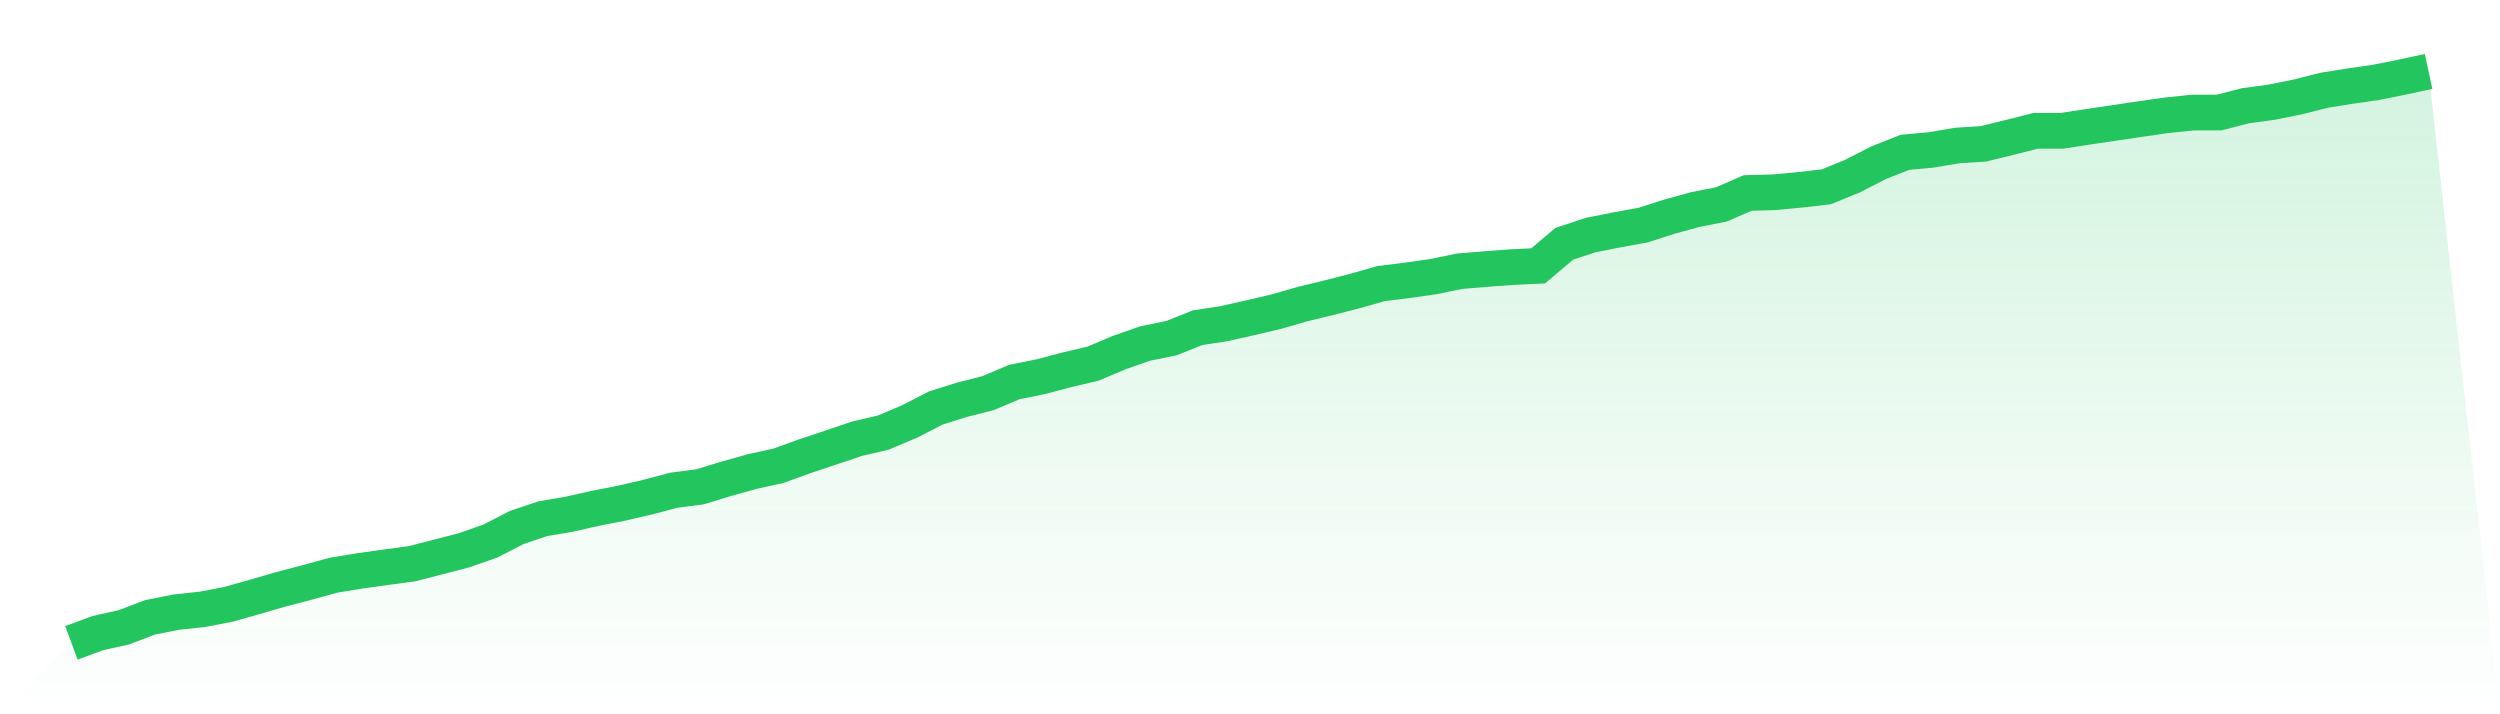
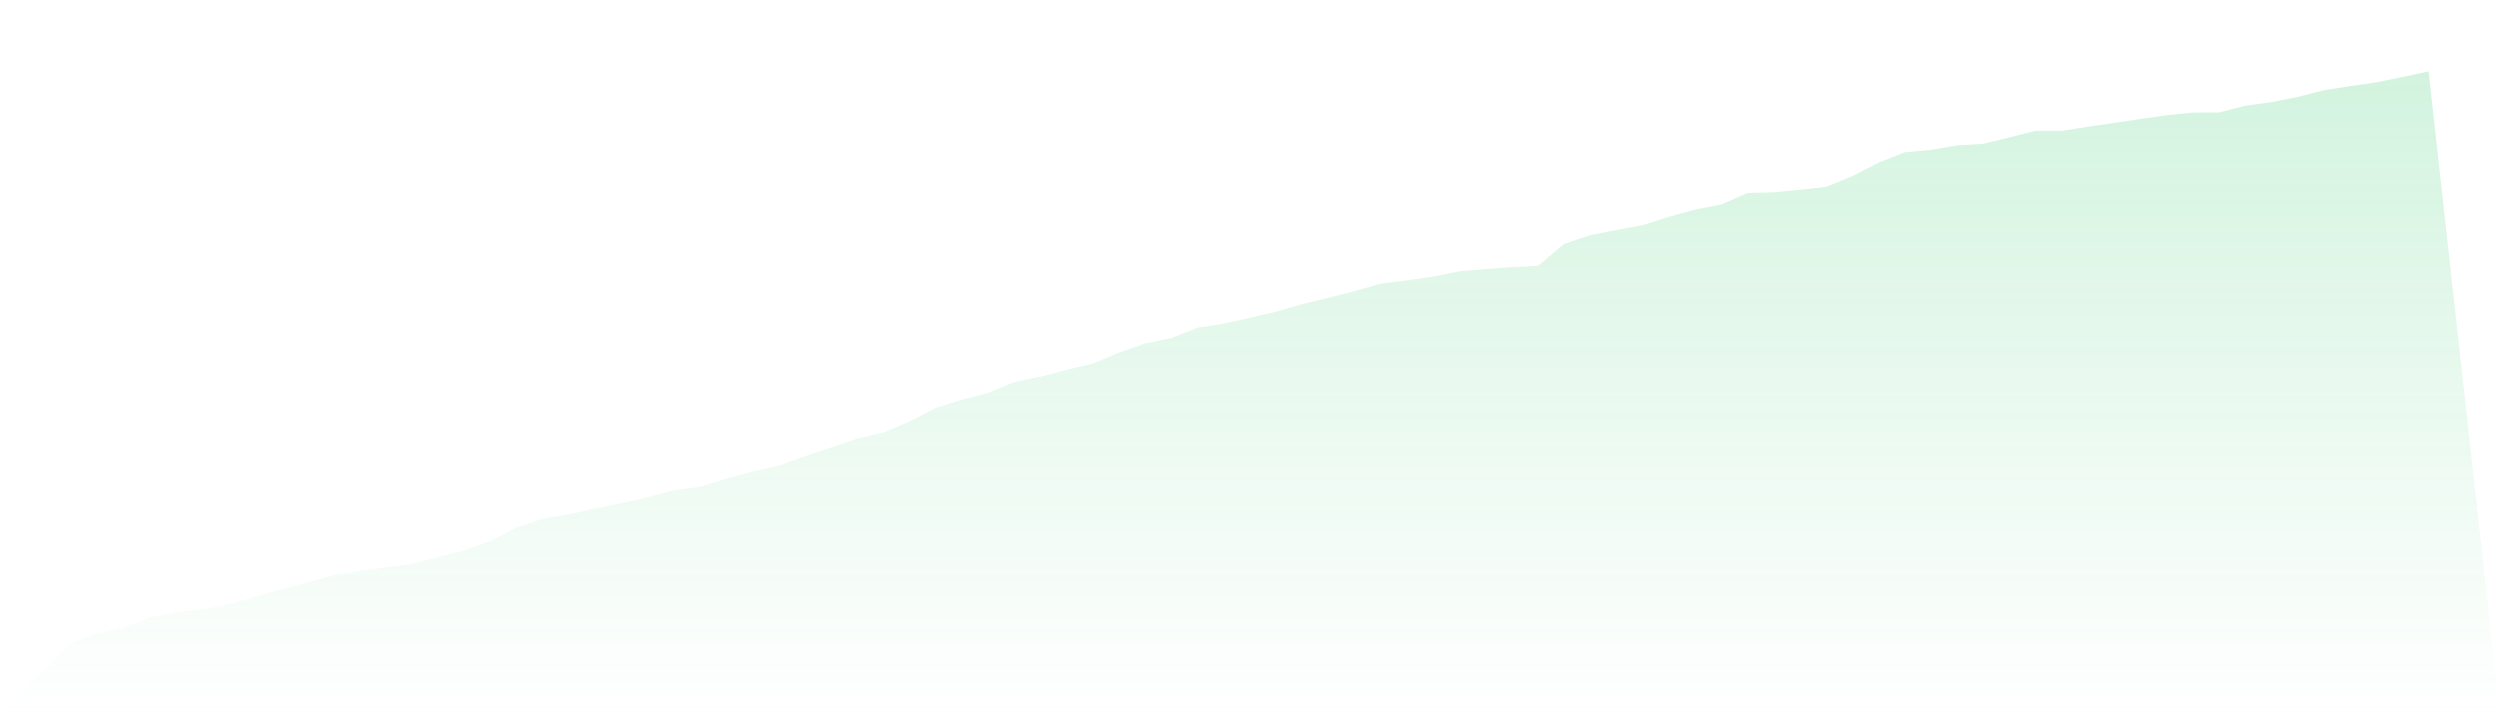
<svg xmlns="http://www.w3.org/2000/svg" viewBox="0 0 140 40">
  <defs>
    <linearGradient id="gradient" x1="0" x2="0" y1="0" y2="1">
      <stop offset="0%" stop-color="#22c55e" stop-opacity="0.2" />
      <stop offset="100%" stop-color="#22c55e" stop-opacity="0" />
    </linearGradient>
  </defs>
  <path d="M4,36 L4,36 L5.467,35.456 L6.933,35.13 L8.4,34.572 L9.867,34.28 L11.333,34.123 L12.8,33.841 L14.267,33.426 L15.733,33.001 L17.2,32.617 L18.667,32.212 L20.133,31.971 L21.6,31.767 L23.067,31.57 L24.533,31.193 L26,30.812 L27.467,30.295 L28.933,29.54 L30.4,29.047 L31.867,28.799 L33.333,28.466 L34.8,28.18 L36.267,27.84 L37.733,27.453 L39.2,27.262 L40.667,26.813 L42.133,26.405 L43.6,26.082 L45.067,25.549 L46.533,25.062 L48,24.566 L49.467,24.223 L50.933,23.604 L52.4,22.849 L53.867,22.387 L55.333,22.013 L56.8,21.394 L58.267,21.098 L59.733,20.711 L61.2,20.367 L62.667,19.748 L64.133,19.235 L65.6,18.936 L67.067,18.351 L68.533,18.127 L70,17.797 L71.467,17.453 L72.933,17.032 L74.4,16.675 L75.867,16.301 L77.333,15.883 L78.8,15.699 L80.267,15.492 L81.733,15.189 L83.2,15.067 L84.667,14.958 L86.133,14.89 L87.6,13.652 L89.067,13.166 L90.533,12.874 L92,12.609 L93.467,12.139 L94.933,11.735 L96.4,11.446 L97.867,10.807 L99.333,10.769 L100.8,10.63 L102.267,10.463 L103.733,9.865 L105.2,9.113 L106.667,8.532 L108.133,8.396 L109.6,8.148 L111.067,8.056 L112.533,7.696 L114,7.325 L115.467,7.325 L116.933,7.101 L118.4,6.883 L119.867,6.666 L121.333,6.455 L122.8,6.305 L124.267,6.302 L125.733,5.924 L127.2,5.724 L128.667,5.431 L130.133,5.057 L131.6,4.823 L133.067,4.612 L134.533,4.316 L136,4 L140,40 L0,40 z" fill="url(#gradient)" />
-   <path d="M4,36 L4,36 L5.467,35.456 L6.933,35.13 L8.4,34.572 L9.867,34.28 L11.333,34.123 L12.8,33.841 L14.267,33.426 L15.733,33.001 L17.2,32.617 L18.667,32.212 L20.133,31.971 L21.6,31.767 L23.067,31.57 L24.533,31.193 L26,30.812 L27.467,30.295 L28.933,29.54 L30.4,29.047 L31.867,28.799 L33.333,28.466 L34.8,28.18 L36.267,27.84 L37.733,27.453 L39.2,27.262 L40.667,26.813 L42.133,26.405 L43.6,26.082 L45.067,25.549 L46.533,25.062 L48,24.566 L49.467,24.223 L50.933,23.604 L52.4,22.849 L53.867,22.387 L55.333,22.013 L56.8,21.394 L58.267,21.098 L59.733,20.711 L61.2,20.367 L62.667,19.748 L64.133,19.235 L65.6,18.936 L67.067,18.351 L68.533,18.127 L70,17.797 L71.467,17.453 L72.933,17.032 L74.4,16.675 L75.867,16.301 L77.333,15.883 L78.8,15.699 L80.267,15.492 L81.733,15.189 L83.2,15.067 L84.667,14.958 L86.133,14.89 L87.6,13.652 L89.067,13.166 L90.533,12.874 L92,12.609 L93.467,12.139 L94.933,11.735 L96.4,11.446 L97.867,10.807 L99.333,10.769 L100.8,10.63 L102.267,10.463 L103.733,9.865 L105.2,9.113 L106.667,8.532 L108.133,8.396 L109.6,8.148 L111.067,8.056 L112.533,7.696 L114,7.325 L115.467,7.325 L116.933,7.101 L118.4,6.883 L119.867,6.666 L121.333,6.455 L122.8,6.305 L124.267,6.302 L125.733,5.924 L127.2,5.724 L128.667,5.431 L130.133,5.057 L131.6,4.823 L133.067,4.612 L134.533,4.316 L136,4" fill="none" stroke="#22c55e" stroke-width="2" />
</svg>